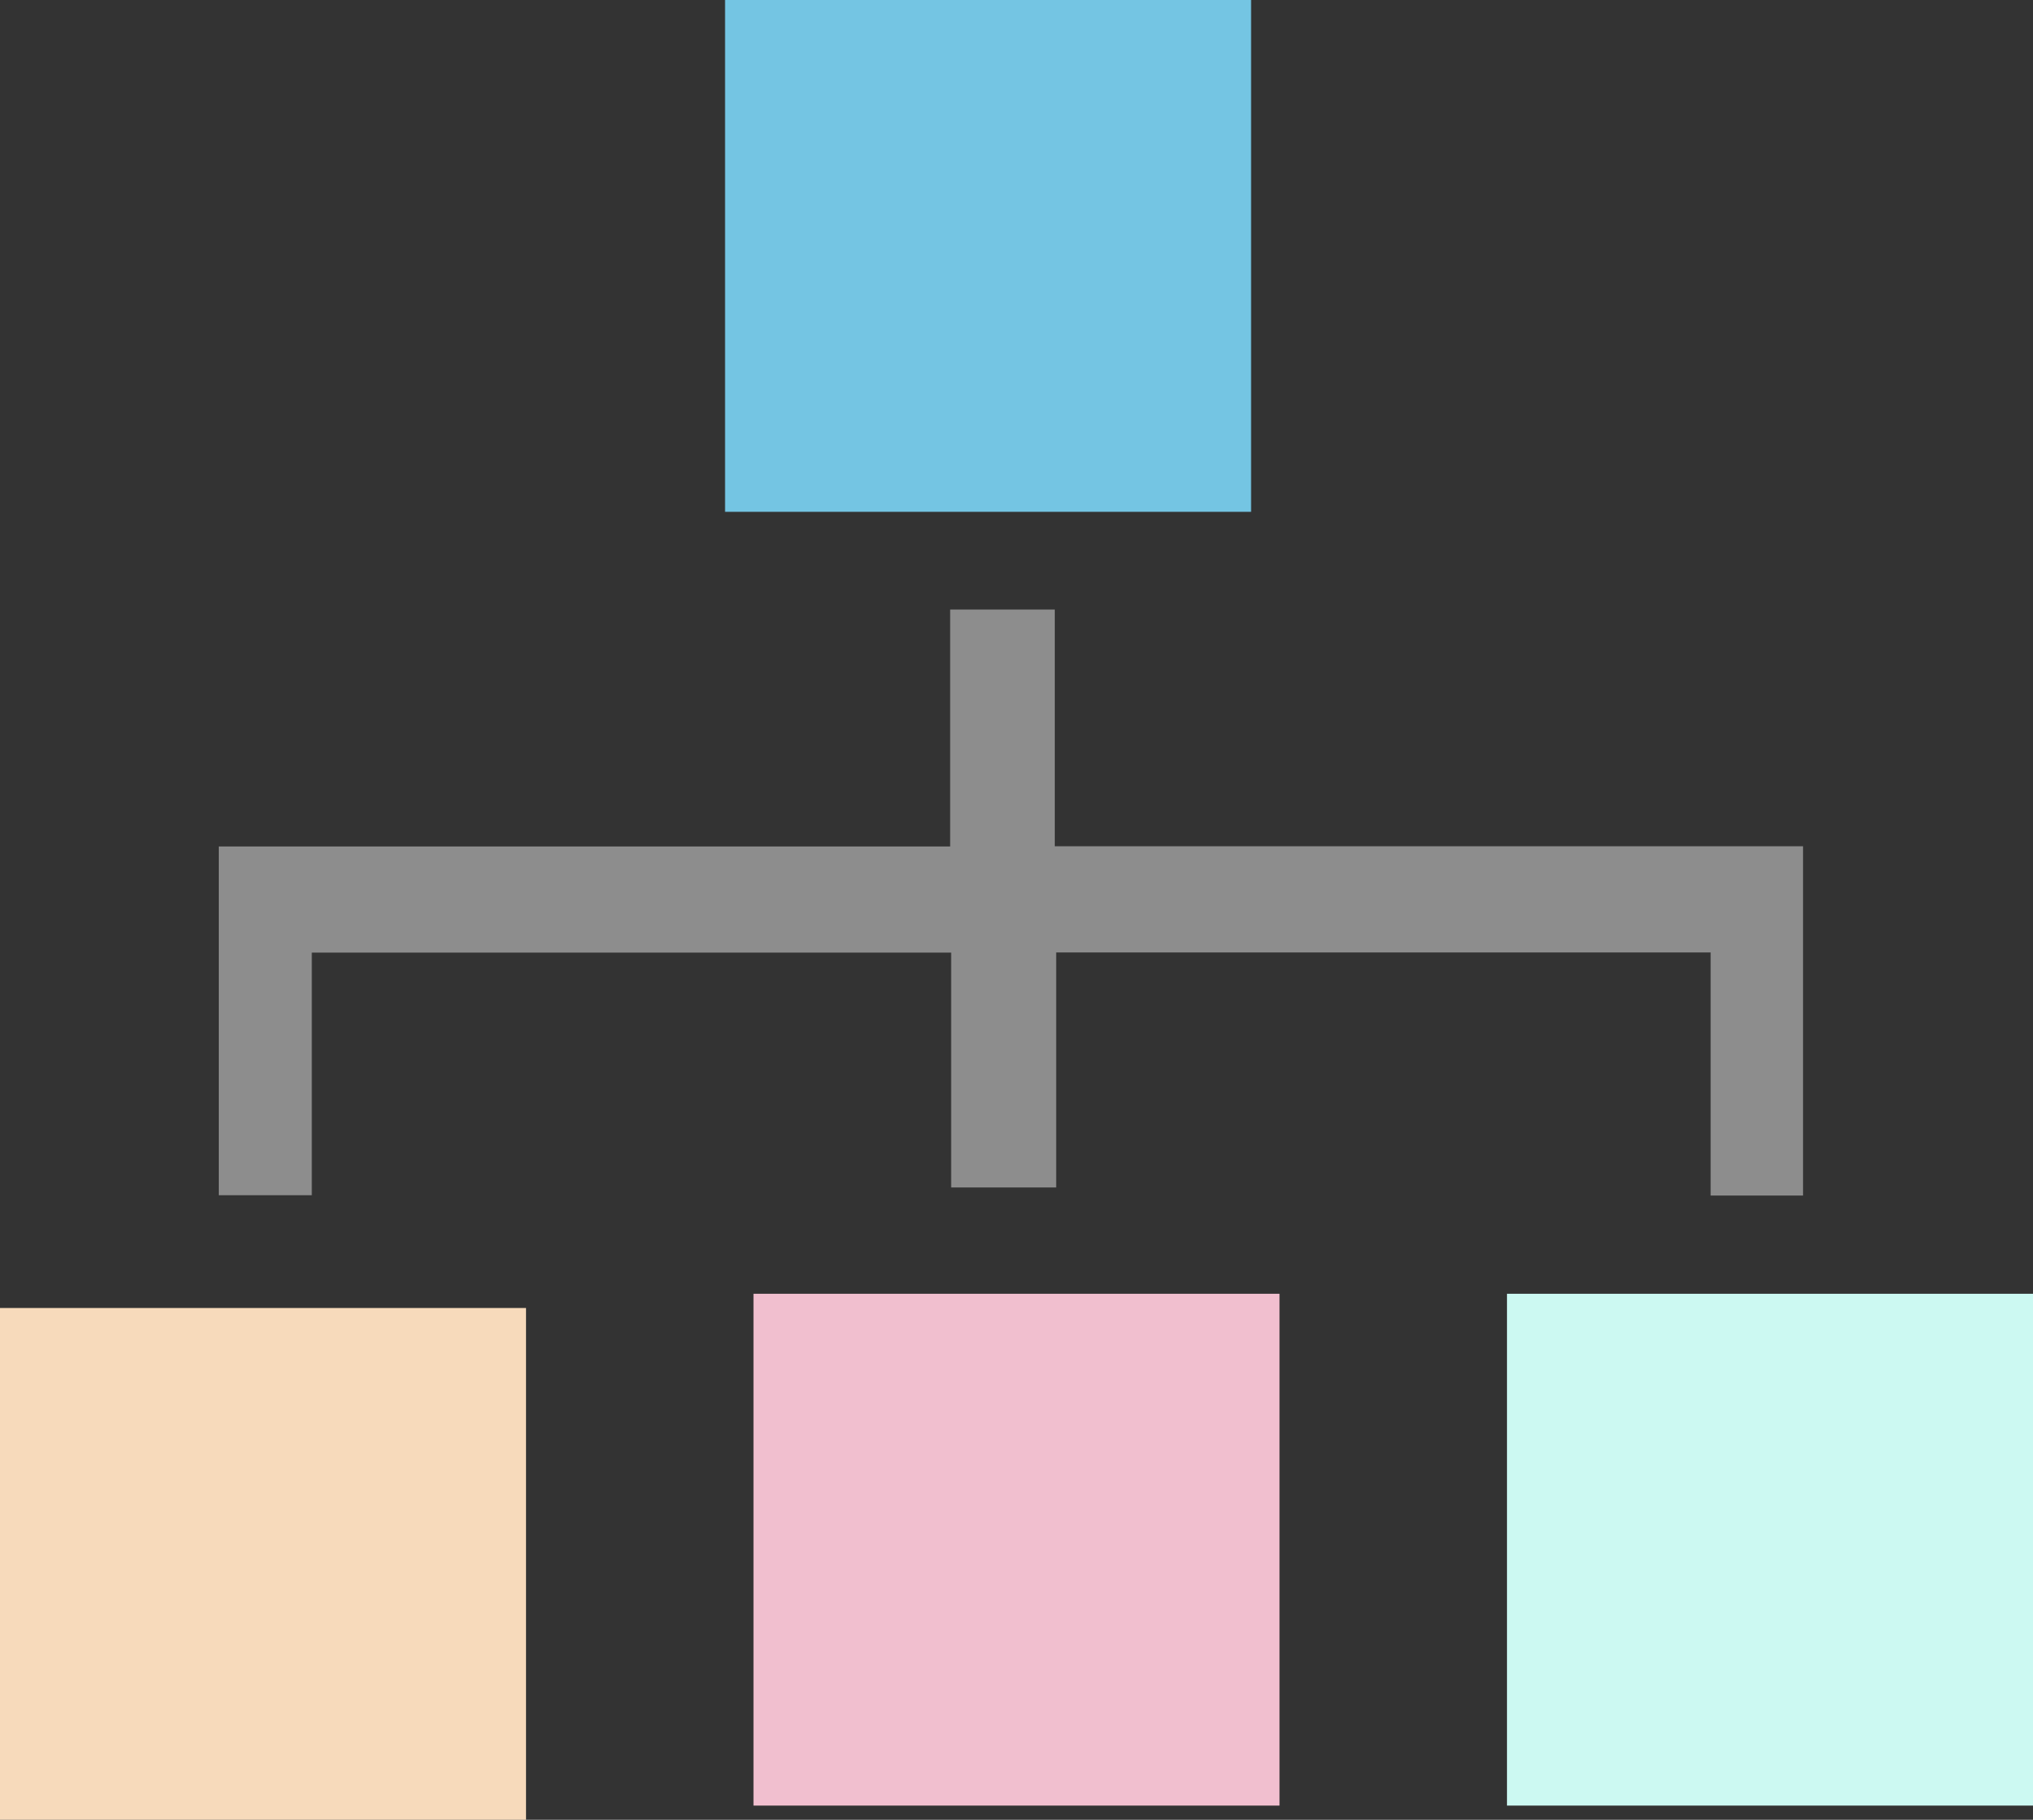
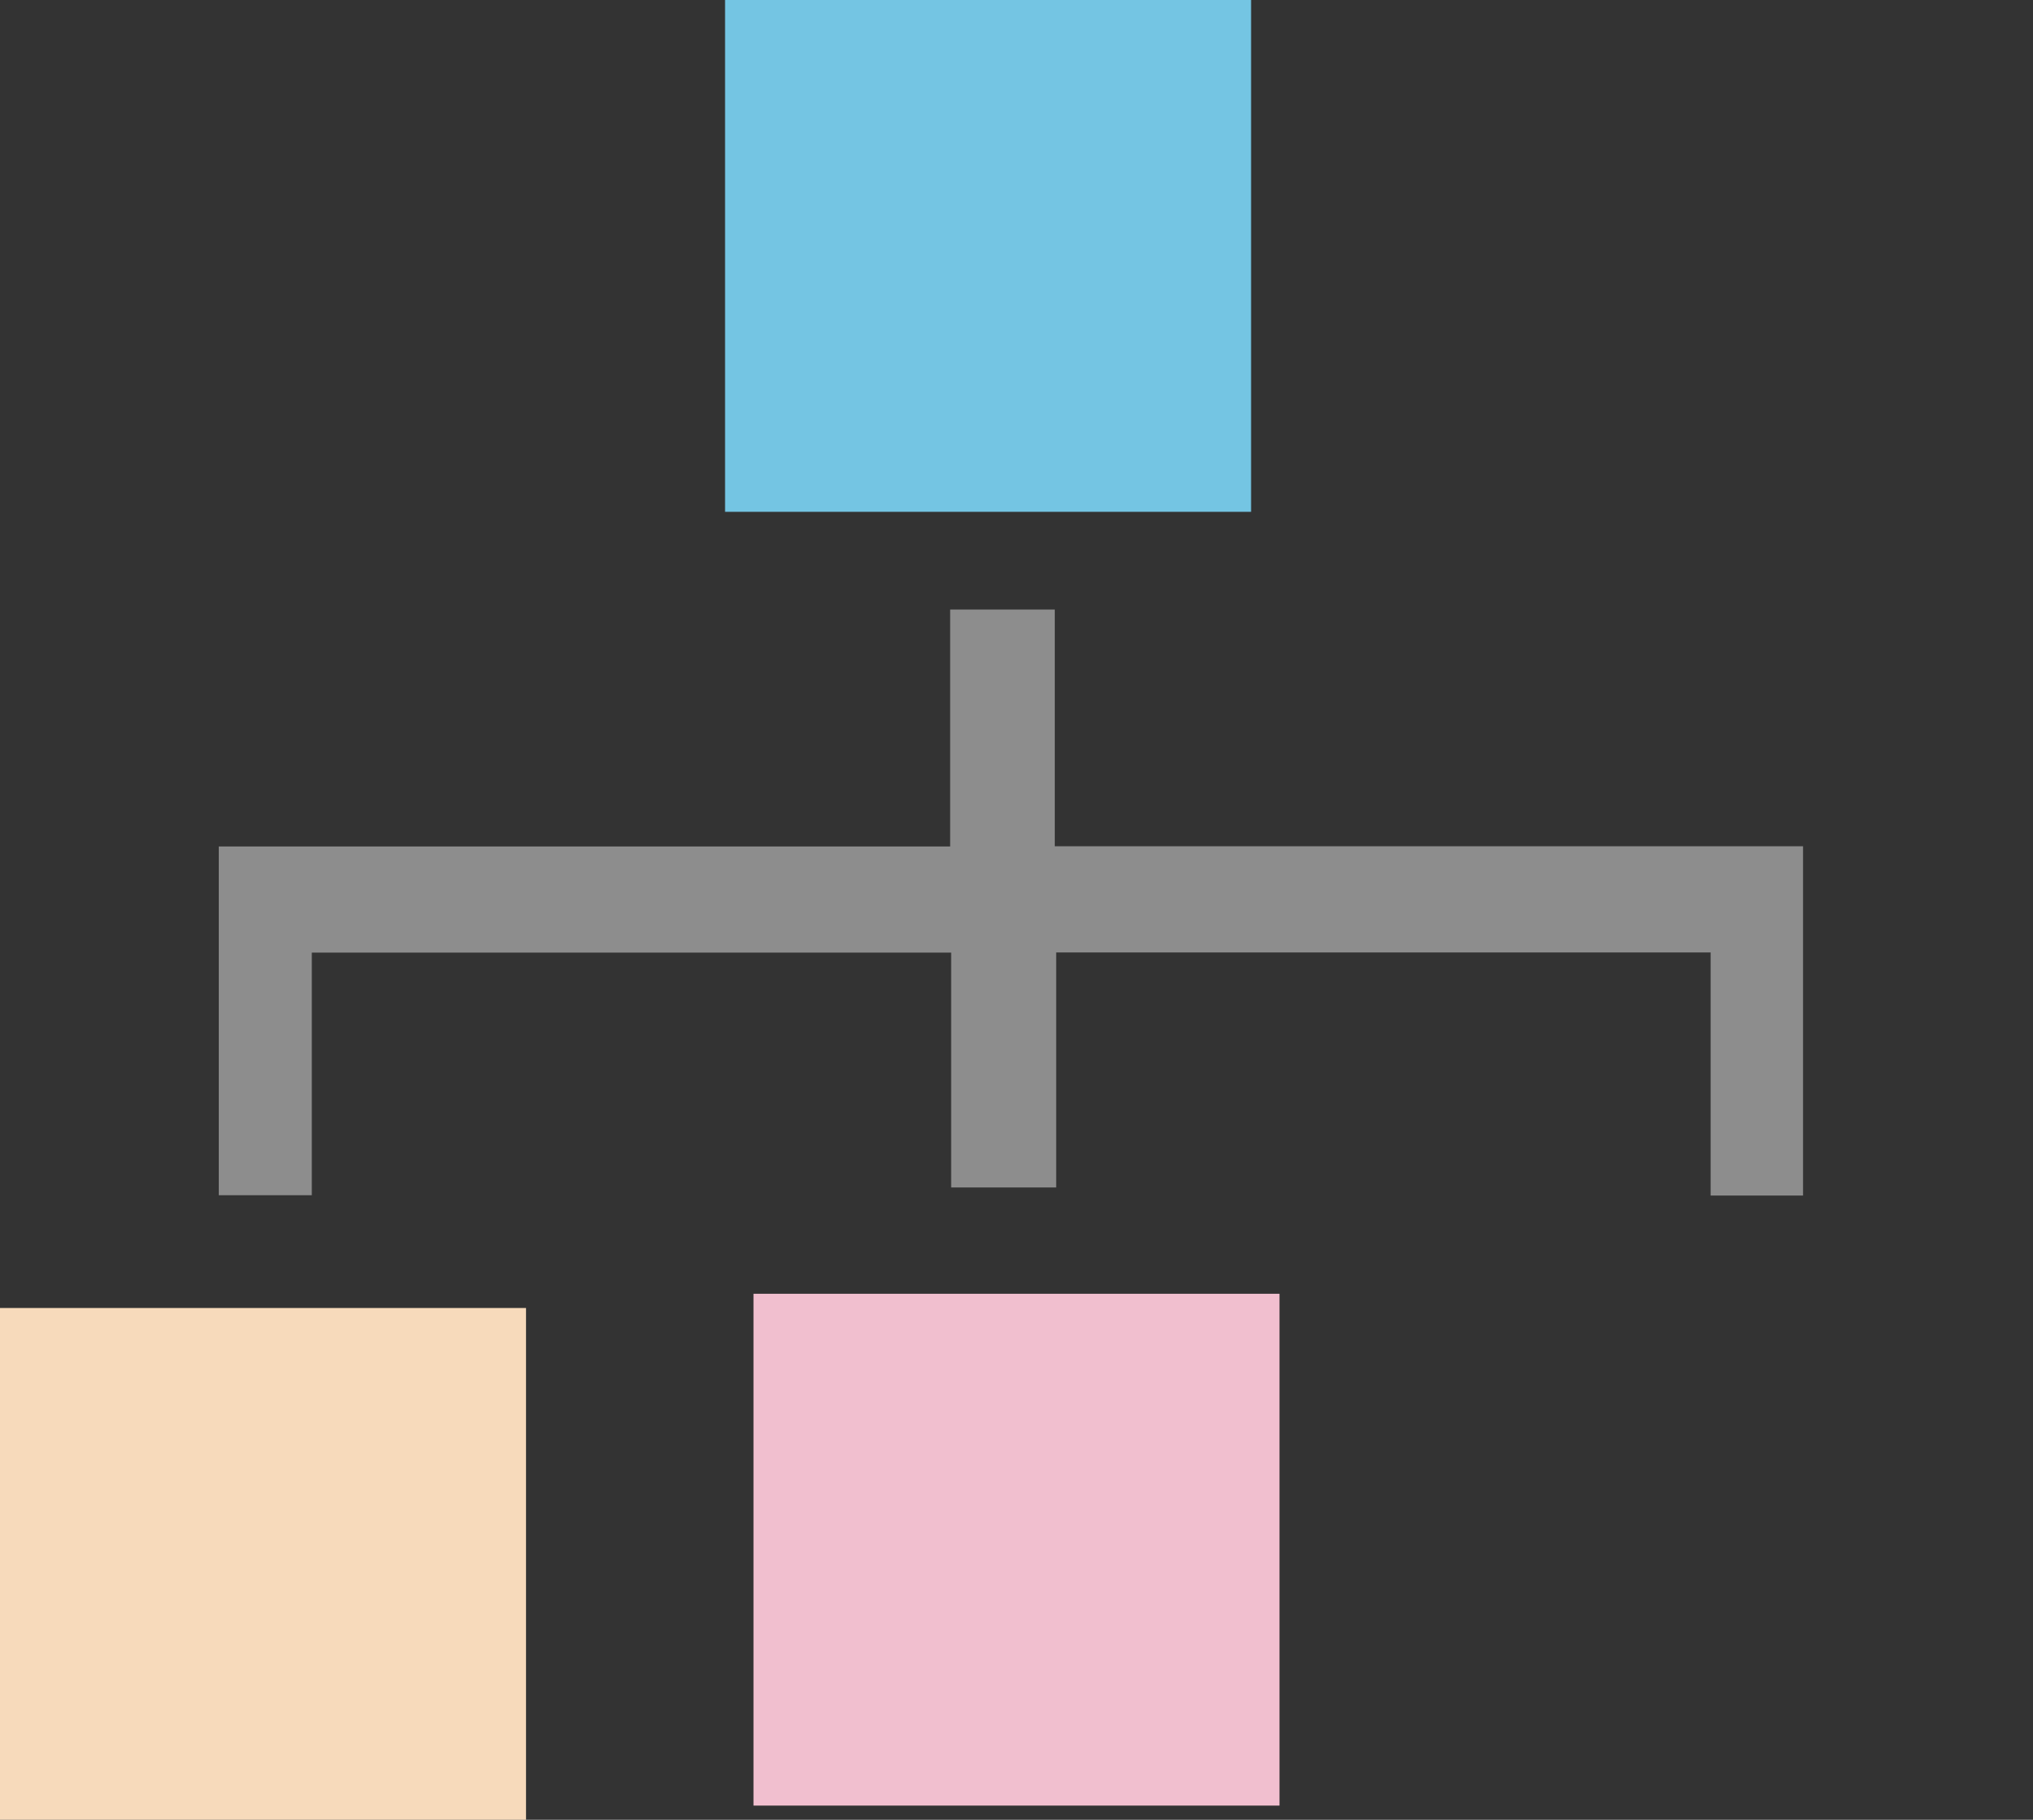
<svg xmlns="http://www.w3.org/2000/svg" width="143" height="128" viewBox="0 0 143 128">
  <rect x="0" y="0" width="143" height="128" fill="#333333" stroke="none" />
  <g id="Group_1668" data-name="Group 1668" transform="translate(-1071 -2553)">
    <g id="Group_1625" data-name="Group 1625" transform="translate(417.724 2496.246)">
      <path id="Path_2853" data-name="Path 2853" d="M690.262,163.78h44.972V180.3h7.387V163.767h46.034v17.1h6.5V156.3H742.522v-16.65h-7.359v16.665H683.719v24.531h6.543Z" transform="translate(-15.054 -40.022)" fill="#8d8d8d" />
    </g>
    <rect id="Rectangle_2097" data-name="Rectangle 2097" width="37" height="36" transform="translate(1122 2553)" fill="#74c5e3" />
    <rect id="Rectangle_2098" data-name="Rectangle 2098" width="37" height="36" transform="translate(1071 2645)" fill="#f7dabb" />
    <rect id="Rectangle_2099" data-name="Rectangle 2099" width="37" height="36" transform="translate(1124 2644)" fill="#f1bfcf" />
-     <rect id="Rectangle_2100" data-name="Rectangle 2100" width="37" height="36" transform="translate(1177 2644)" fill="#ccf9f2" />
  </g>
</svg>